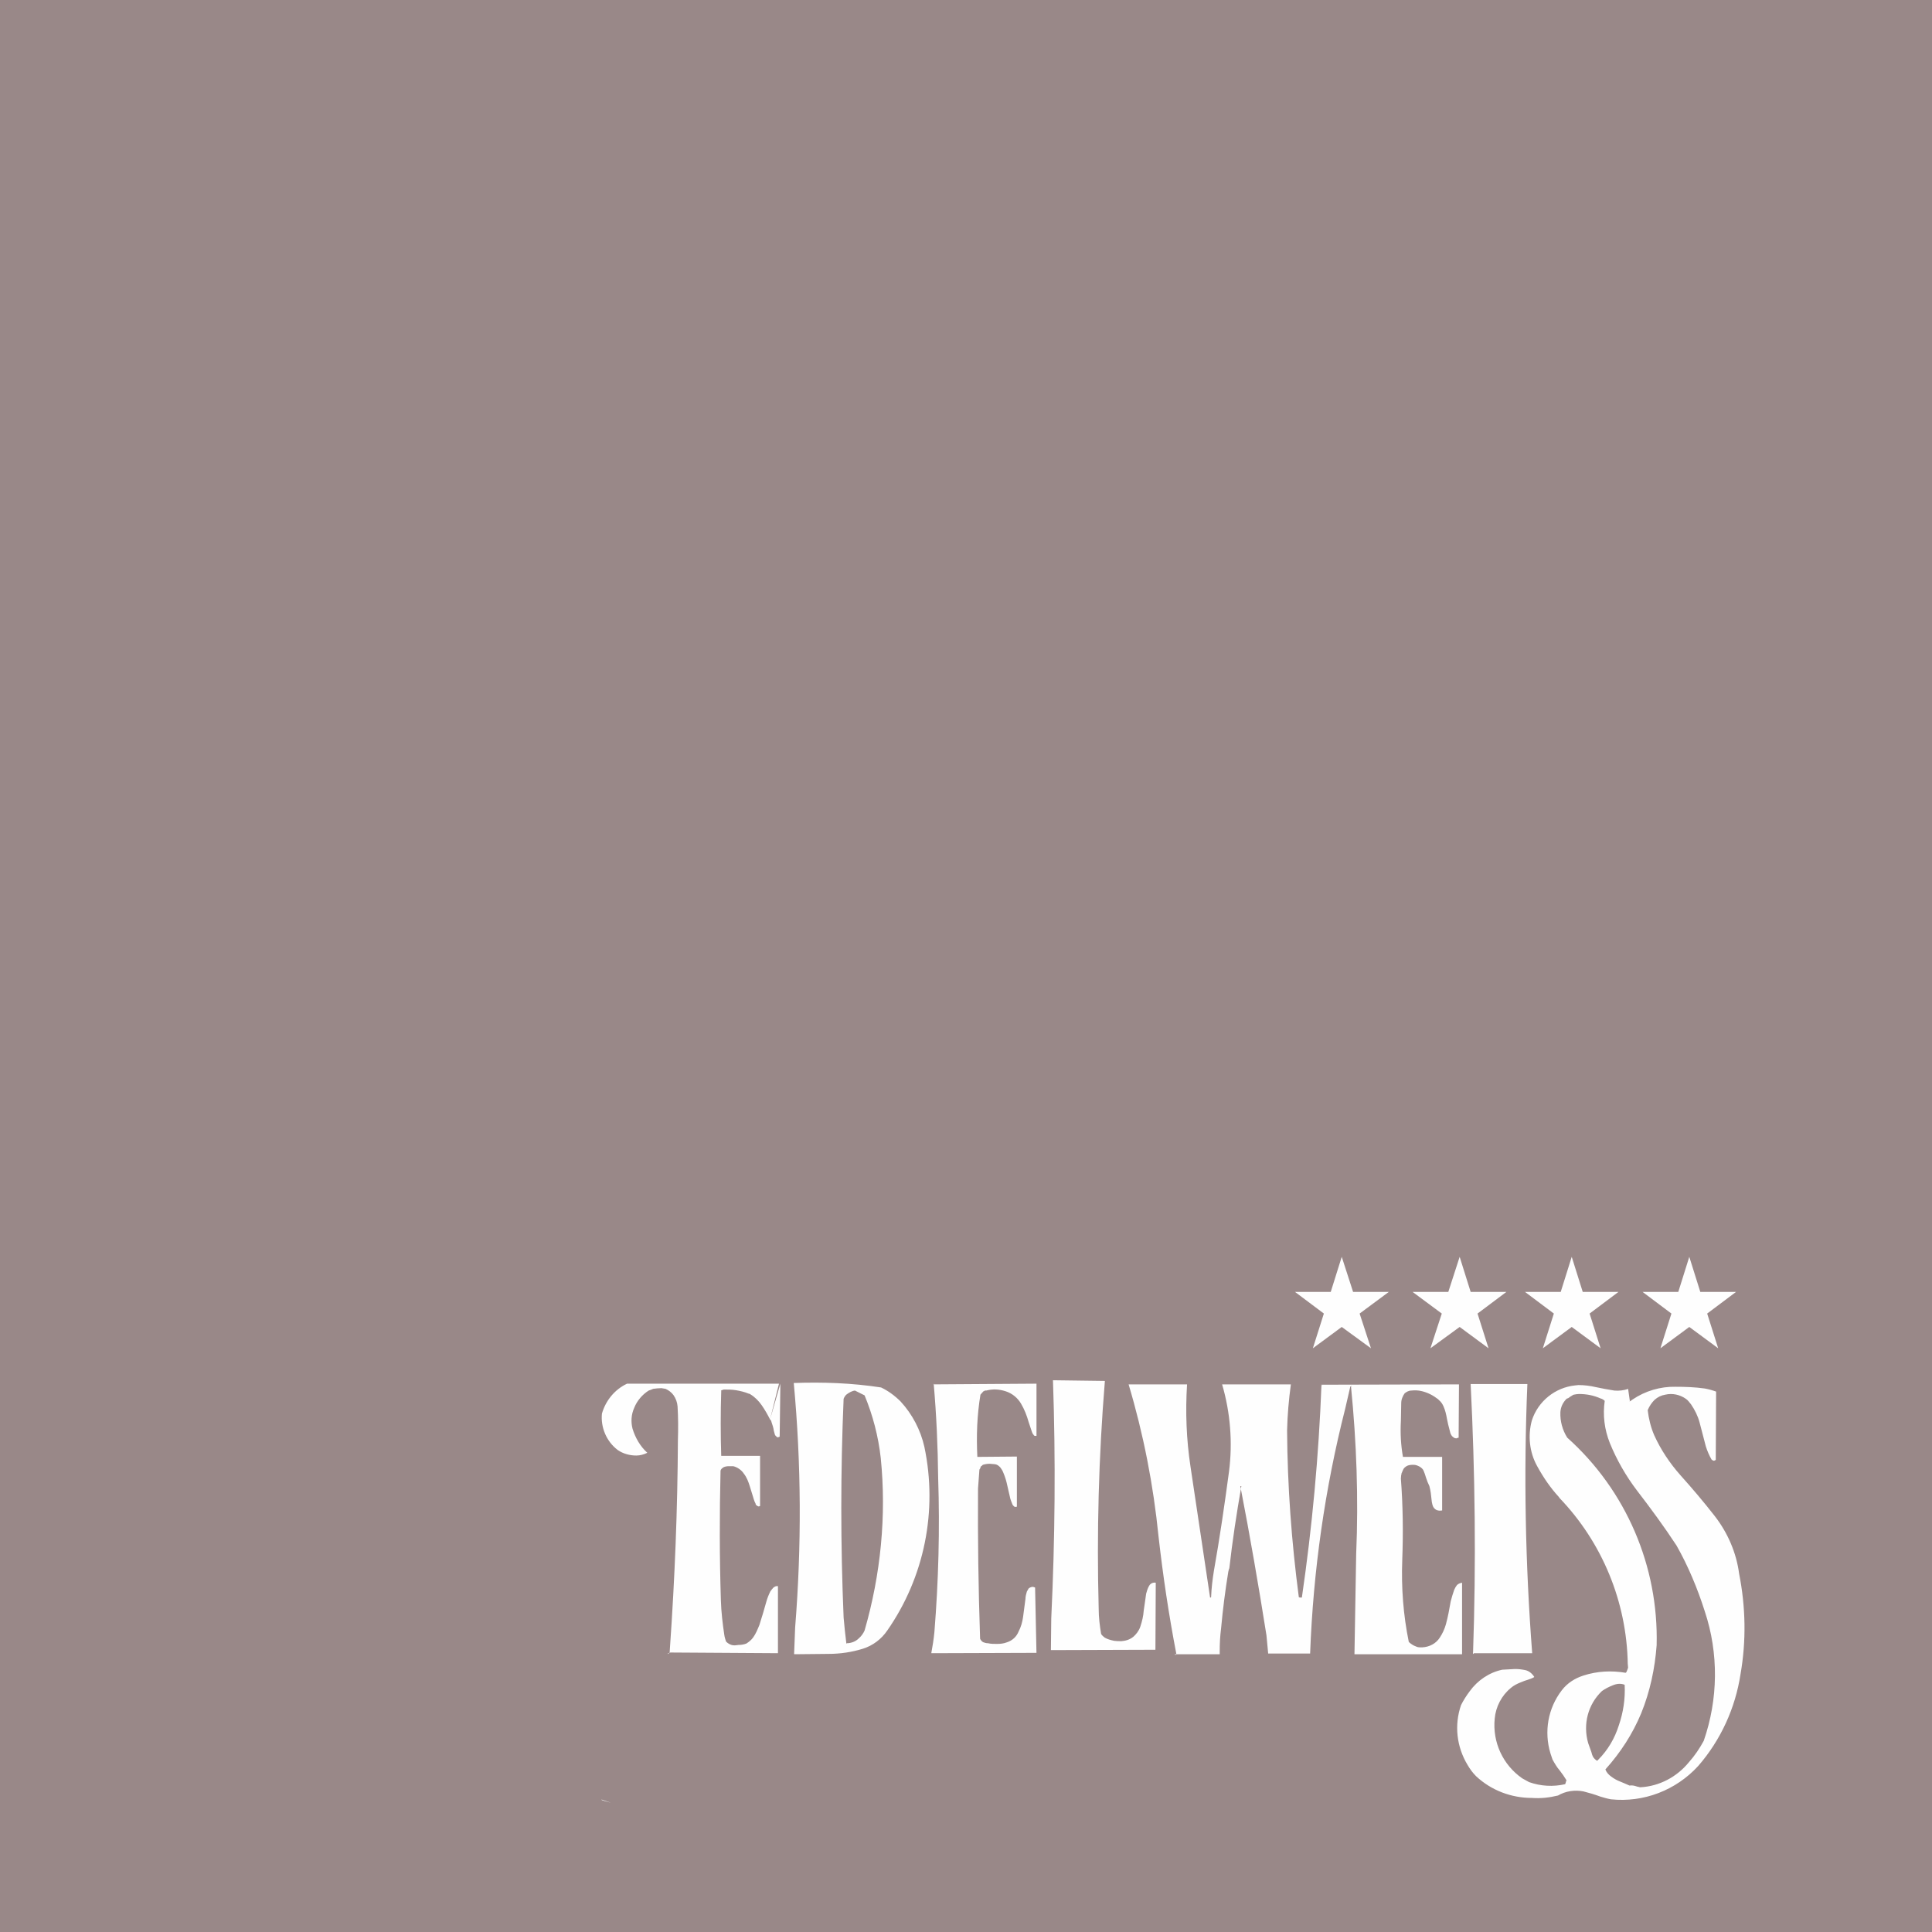
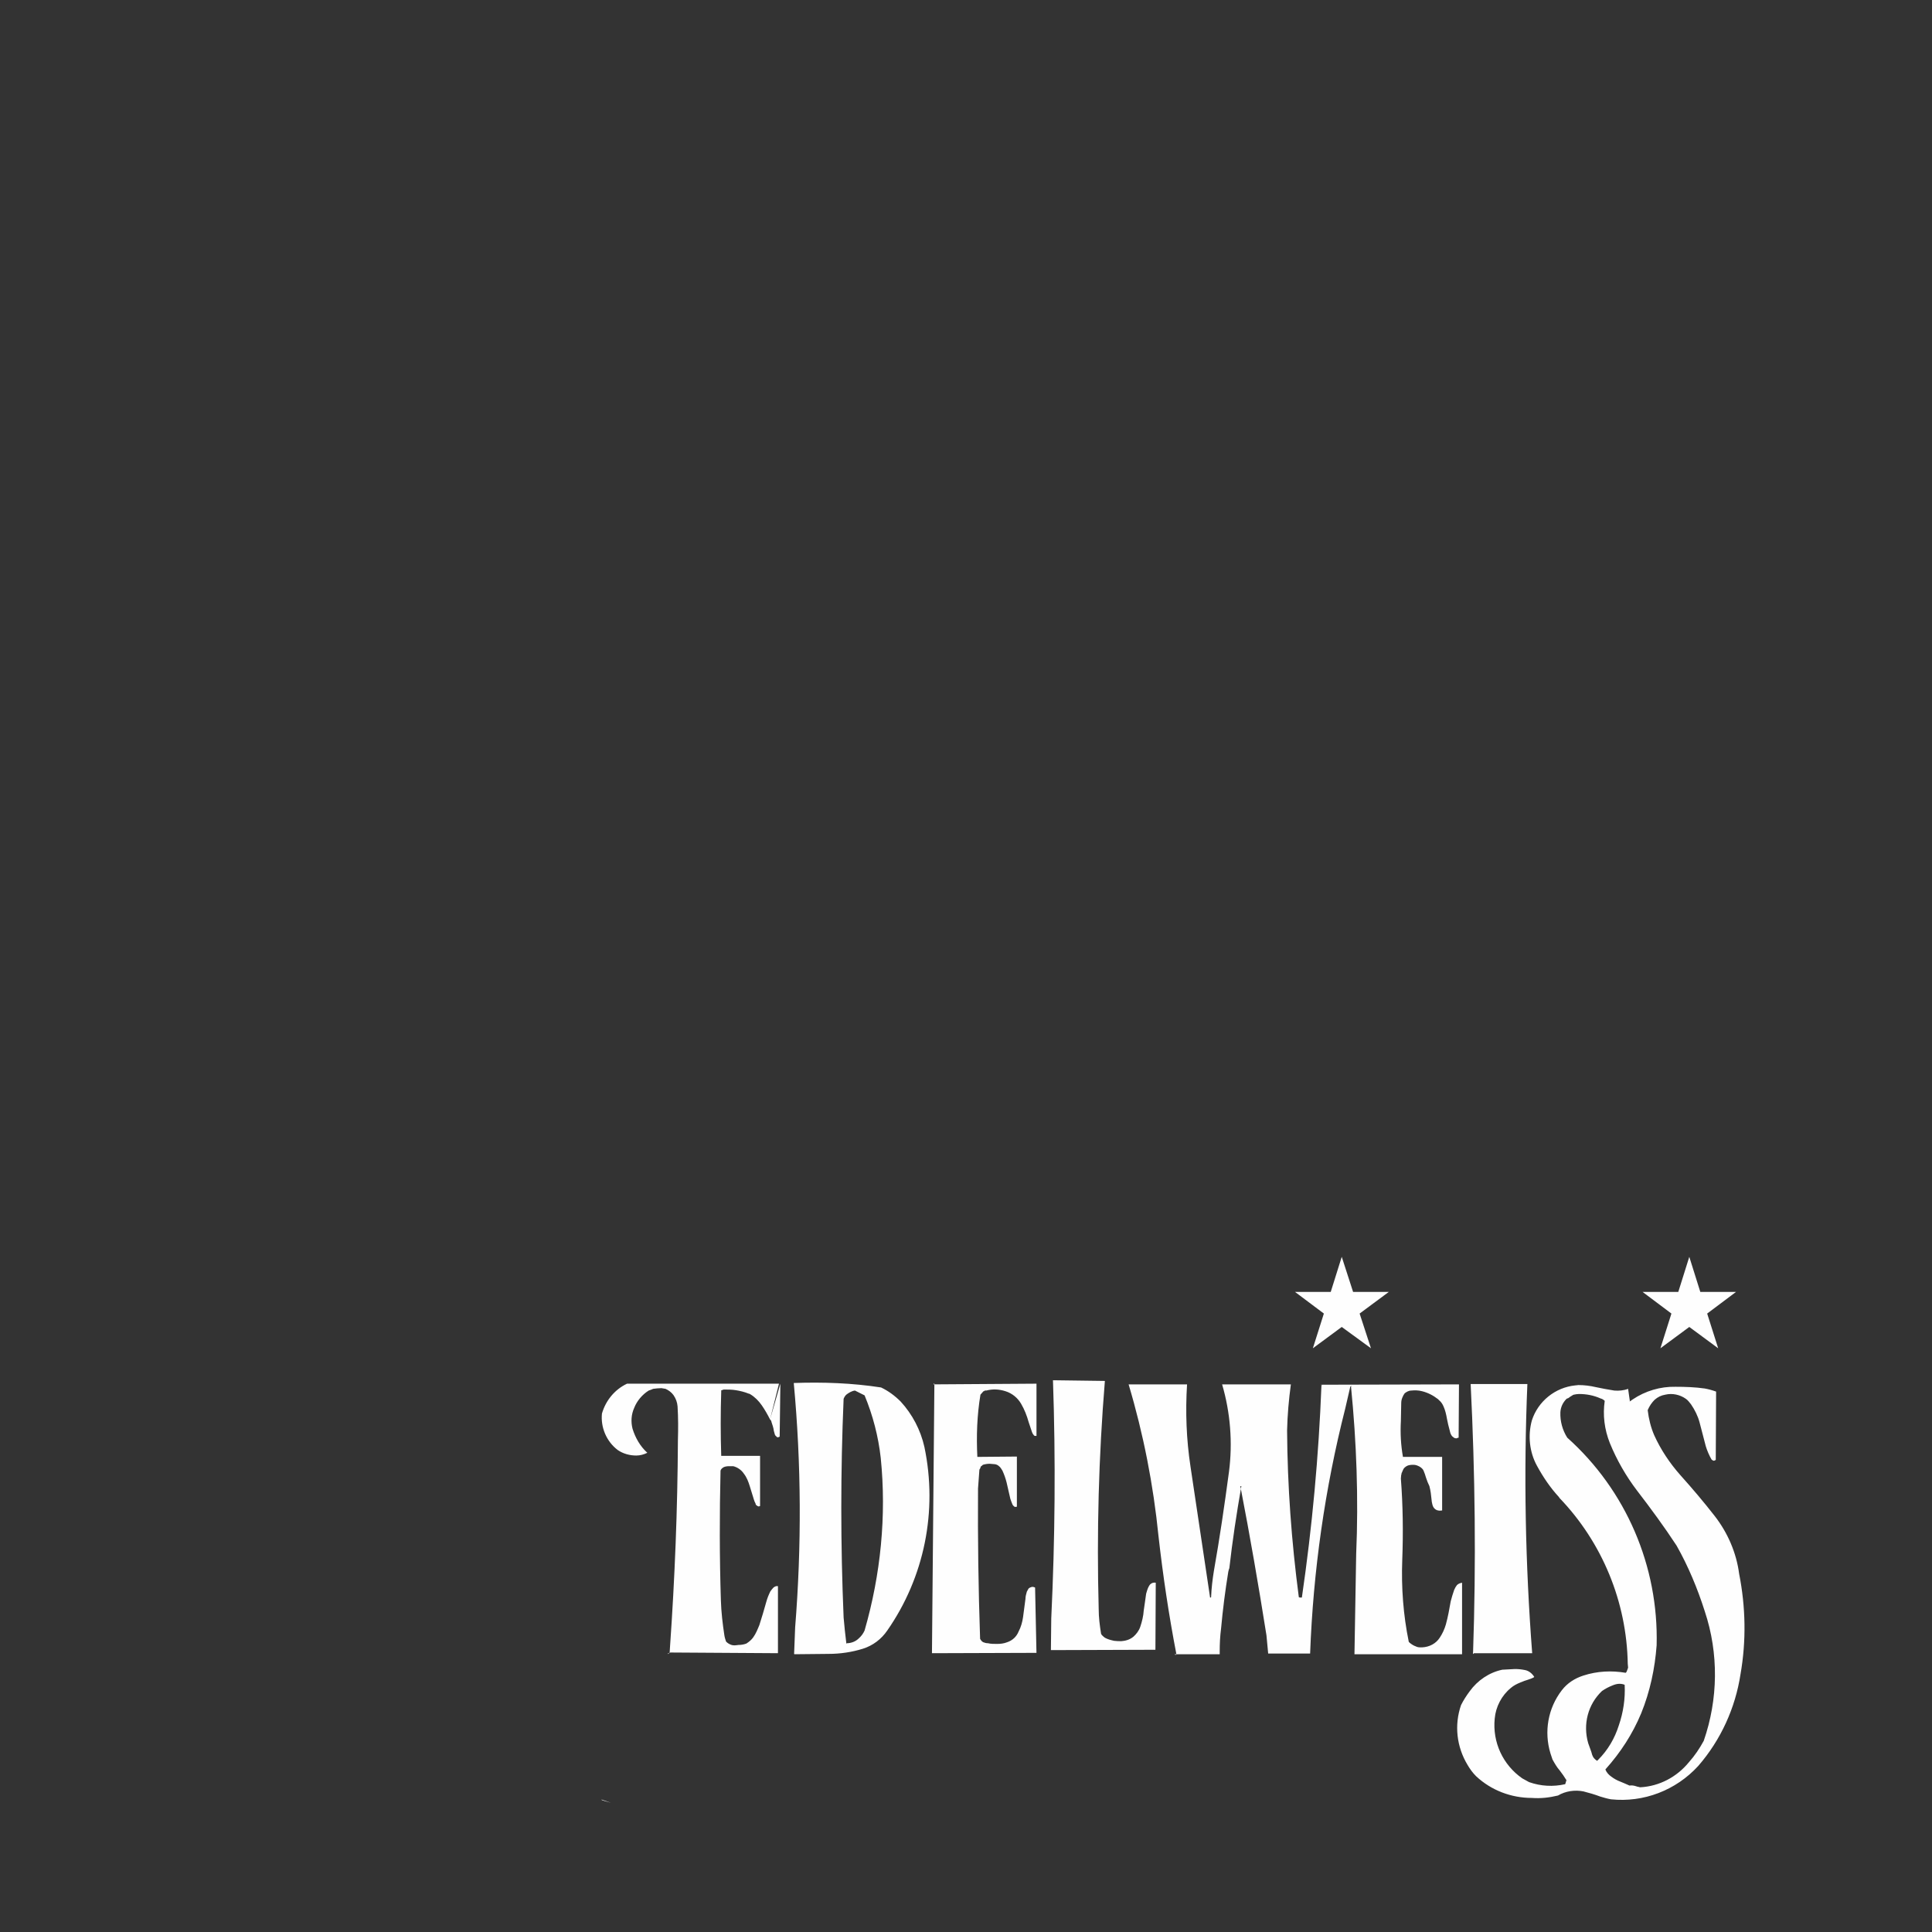
<svg xmlns="http://www.w3.org/2000/svg" xml:space="preserve" width="321px" height="321px" version="1.1" style="shape-rendering:geometricPrecision; text-rendering:geometricPrecision; image-rendering:optimizeQuality; fill-rule:evenodd; clip-rule:evenodd" viewBox="0 0 56.2 56.2">
  <rect x="0" y="0" width="56.2" height="56.2" fill="#333333" stroke="none" />
  <defs>
    <style type="text/css">
   
    .str0 {stroke:#998888;stroke-width:0.16;stroke-miterlimit:22.926}
    .fil1 {fill:#FEFEFE}
    .fil0 {fill:#998888}
   
  </style>
  </defs>
  <g id="Ebene_x0020_1">
    <g id="_2368510587632">
-       <rect class="fil0 str0" x="0.08" y="0.08" width="56.04" height="56.04" />
      <g>
-         <path class="fil1" d="M46.49 51.19l-0.03 0.03c-0.04,-0.02 -0.08,-0.06 -0.11,-0.1 -0.03,-0.05 -0.05,-0.11 -0.06,-0.16 -0.03,-0.09 -0.06,-0.17 -0.09,-0.25 -0.16,-0.55 -0.01,-1.13 0.4,-1.52 0.1,-0.07 0.2,-0.12 0.3,-0.16 0.07,-0.03 0.14,-0.05 0.21,-0.05 0.05,0 0.11,0.01 0.15,0.03 0.02,0.41 -0.04,0.8 -0.17,1.18 -0.12,0.38 -0.32,0.72 -0.6,1zm1.23 0.8c-0.01,0 -0.03,0 -0.05,-0.01 -0.02,0 -0.05,-0.01 -0.08,-0.02 -0.06,-0.02 -0.12,-0.03 -0.19,-0.02 -0.09,-0.04 -0.18,-0.08 -0.28,-0.12 -0.08,-0.03 -0.17,-0.08 -0.25,-0.14 -0.07,-0.05 -0.14,-0.12 -0.17,-0.21 0.44,-0.49 0.79,-1.03 1.04,-1.63 0.26,-0.64 0.4,-1.31 0.45,-1.98 0.06,-2.3 -0.89,-4.51 -2.6,-6.04 -0.14,-0.22 -0.21,-0.48 -0.2,-0.74 0.01,-0.15 0.07,-0.28 0.18,-0.39l0 0c0.01,-0.01 0.03,-0.01 0.05,-0.02 0.04,-0.03 0.08,-0.06 0.12,-0.08 0.01,-0.01 0.03,-0.02 0.04,-0.02 0.05,-0.01 0.1,-0.02 0.15,-0.02 0.22,0 0.43,0.04 0.63,0.13 0.04,0.01 0.08,0.03 0.12,0.07 -0.06,0.41 -0.01,0.83 0.15,1.23 0.2,0.49 0.47,0.96 0.79,1.38 0.4,0.52 0.79,1.05 1.15,1.6 0.34,0.6 0.61,1.25 0.82,1.91 0.41,1.23 0.39,2.56 -0.03,3.77 -0.12,0.22 -0.26,0.43 -0.43,0.62 -0.35,0.43 -0.86,0.7 -1.41,0.73zm-0.86 0.35c0.95,0.1 1.89,-0.26 2.54,-0.97 0.66,-0.76 1.08,-1.69 1.23,-2.67 0.17,-0.97 0.15,-1.96 -0.04,-2.92 -0.08,-0.61 -0.33,-1.19 -0.71,-1.68 -0.32,-0.41 -0.65,-0.8 -1,-1.19 -0.31,-0.35 -0.57,-0.74 -0.76,-1.16 -0.1,-0.23 -0.16,-0.48 -0.19,-0.73 0.05,-0.12 0.12,-0.22 0.2,-0.3 0.09,-0.08 0.19,-0.13 0.31,-0.15 0.21,-0.05 0.43,0 0.6,0.12 0.06,0.04 0.1,0.1 0.15,0.16 0.11,0.16 0.2,0.34 0.25,0.53l0.18 0.69c0.04,0.13 0.1,0.27 0.17,0.39l0.02 0.01c0.01,0.01 0.02,0.02 0.04,0.02 0.01,0 0.03,0 0.05,-0.02 0,0 0,0 0.01,0l0.01 -1.99c-0.11,-0.04 -0.22,-0.07 -0.33,-0.09 -0.28,-0.04 -0.57,-0.05 -0.85,-0.05 -0.44,-0.01 -0.88,0.12 -1.25,0.37l-0.07 0.05c-0.01,0 -0.01,0 -0.01,0 0,0 0,0 -0.01,0.01l0.01 0 0 -0.01c0,0 0,-0.01 0,-0.01l-0.05 -0.35c-0.13,0.05 -0.27,0.06 -0.4,0.05 -0.18,-0.03 -0.36,-0.06 -0.54,-0.1 -0.17,-0.04 -0.34,-0.06 -0.51,-0.06 -0.02,0 -0.05,0.01 -0.09,0.01 -0.58,0.06 -1.08,0.46 -1.26,1.02 -0.12,0.44 -0.07,0.92 0.15,1.32 0.18,0.33 0.39,0.64 0.64,0.91l0.01 0.02c1.25,1.3 1.96,3.03 1.99,4.83l0.01 0.11c-0.01,0.04 -0.03,0.08 -0.05,0.13l-0.02 0.02c-0.41,-0.07 -0.83,-0.05 -1.23,0.08 -0.25,0.08 -0.47,0.22 -0.63,0.43 -0.4,0.52 -0.52,1.2 -0.33,1.83 0.02,0.06 0.04,0.12 0.06,0.18 0.06,0.11 0.13,0.23 0.21,0.32 0.07,0.09 0.14,0.19 0.2,0.29l-0.01 0.01c0,0.01 -0.01,0.02 -0.01,0.04l-0.02 0.06c-0.35,0.08 -0.71,0.06 -1.05,-0.06 -0.07,-0.04 -0.13,-0.07 -0.2,-0.11 -0.56,-0.39 -0.87,-1.05 -0.8,-1.74 0.03,-0.34 0.2,-0.67 0.47,-0.89 0.08,-0.07 0.18,-0.12 0.28,-0.16 0.07,-0.03 0.15,-0.06 0.22,-0.08 0.06,-0.02 0.12,-0.04 0.17,-0.07l0.01 -0.01c-0.06,-0.1 -0.16,-0.18 -0.27,-0.2 -0.1,-0.02 -0.19,-0.03 -0.29,-0.03l-0.37 0.02c-0.38,0.08 -0.72,0.31 -0.95,0.63 -0.09,0.12 -0.18,0.26 -0.25,0.4 -0.2,0.58 -0.13,1.21 0.19,1.74 0.07,0.12 0.15,0.23 0.25,0.33 0.44,0.41 1.02,0.63 1.62,0.63 0.26,0.02 0.51,-0.01 0.76,-0.07 0.22,-0.13 0.49,-0.17 0.74,-0.12 0.16,0.04 0.33,0.09 0.49,0.15 0.1,0.03 0.2,0.06 0.31,0.08zm-22.23 -4.54c0,0 0,0 -0.01,0 0,0 0.01,0 0.01,0l0 0.01 -0.01 0c-0.03,-0.25 -0.06,-0.51 -0.08,-0.76 -0.09,-2.13 -0.09,-4.25 0,-6.36 0.02,-0.05 0.05,-0.1 0.09,-0.13 0.07,-0.05 0.15,-0.1 0.24,-0.11l0.28 0.14c0.24,0.58 0.4,1.19 0.47,1.82 0.17,1.68 0,3.39 -0.47,5.02 -0.04,0.09 -0.1,0.17 -0.17,0.23 -0.09,0.09 -0.22,0.14 -0.35,0.14zm-1.52 0.32l0.99 -0.01c0.34,0 0.68,-0.05 1,-0.15 0.29,-0.09 0.54,-0.28 0.71,-0.53 1.08,-1.55 1.47,-3.48 1.08,-5.34 -0.11,-0.49 -0.35,-0.95 -0.69,-1.32 -0.17,-0.17 -0.36,-0.31 -0.57,-0.41 -0.84,-0.13 -1.69,-0.16 -2.54,-0.13 0.22,2.36 0.23,4.74 0.04,7.11l-0.03 0.77 0.01 0.01zm7.46 -0.12l3.04 -0.01 0.01 -1.95c-0.05,-0.01 -0.1,0 -0.14,0.03 -0.03,0.02 -0.05,0.05 -0.07,0.09 -0.03,0.06 -0.05,0.13 -0.07,0.2 -0.02,0.17 -0.05,0.33 -0.07,0.49 -0.01,0.16 -0.05,0.32 -0.1,0.47 -0.04,0.12 -0.12,0.22 -0.2,0.29 -0.11,0.09 -0.23,0.12 -0.35,0.13 -0.07,0 -0.14,0 -0.21,-0.01 -0.09,-0.02 -0.18,-0.04 -0.27,-0.09 -0.03,-0.02 -0.06,-0.05 -0.09,-0.08 -0.01,-0.02 -0.01,-0.02 -0.02,-0.03 -0.04,-0.25 -0.07,-0.48 -0.07,-0.73 -0.06,-2.21 0,-4.43 0.18,-6.63l-1.51 -0.02c0.08,2.31 0.06,4.62 -0.05,6.93l-0.01 0.91 0 0.01zm3.65 0.12l1.26 0c0,-0.03 0,-0.05 0,-0.08 0,-0.22 0.01,-0.44 0.04,-0.67 0.05,-0.55 0.12,-1.1 0.21,-1.65 0.01,-0.03 0.01,-0.06 0.03,-0.1 0.09,-0.8 0.21,-1.59 0.35,-2.39l-0.05 0 0.01 0 0.01 0c0.28,1.44 0.53,2.89 0.76,4.34l0.05 0.53 1.22 0c0.09,-2.41 0.43,-4.8 1.02,-7.12l0.15 -0.65c0.01,0 0.02,0 0.03,-0.01l0.01 0c0,0.01 -0.01,0.01 -0.01,0.01 -0.01,0 -0.01,0.01 -0.01,0.01 0.16,1.61 0.22,3.24 0.15,4.86l-0.05 2.92 3.13 0 0 -2.08c-0.06,0.01 -0.11,0.03 -0.15,0.07 -0.03,0.04 -0.06,0.09 -0.08,0.14 -0.04,0.11 -0.07,0.22 -0.1,0.33 -0.04,0.23 -0.08,0.45 -0.14,0.67 -0.04,0.14 -0.1,0.27 -0.18,0.39 -0.11,0.17 -0.3,0.27 -0.51,0.28 -0.02,0 -0.04,0 -0.06,0 -0.05,0 -0.09,-0.01 -0.13,-0.03 -0.06,-0.02 -0.12,-0.06 -0.17,-0.1l-0.03 -0.03c-0.16,-0.78 -0.22,-1.58 -0.19,-2.38 0.03,-0.79 0.02,-1.59 -0.04,-2.37 0,-0.04 0.01,-0.07 0.01,-0.11 0.01,-0.01 0.01,-0.03 0.01,-0.05 0.01,-0.01 0.02,-0.03 0.02,-0.04 0.02,-0.04 0.03,-0.08 0.06,-0.11 0.04,-0.04 0.09,-0.07 0.14,-0.08 0.04,-0.01 0.08,-0.01 0.13,-0.01 0.06,0 0.11,0.02 0.17,0.05 0.05,0.03 0.1,0.07 0.12,0.12 0.03,0.07 0.05,0.13 0.07,0.2 0.03,0.09 0.06,0.17 0.1,0.25 0.02,0.07 0.03,0.14 0.04,0.2 0.01,0.09 0.02,0.17 0.03,0.26 0.01,0.05 0.02,0.1 0.04,0.14 0.02,0.04 0.06,0.08 0.11,0.1 0.03,0.01 0.08,0.02 0.12,0.01 0.01,0 0.02,0 0.03,0l0 -1.56 -1.14 0c-0.06,-0.34 -0.08,-0.69 -0.06,-1.04l0.01 -0.52c0,-0.06 0.01,-0.11 0.03,-0.16 0.02,-0.05 0.04,-0.09 0.07,-0.13 0.05,-0.04 0.12,-0.08 0.19,-0.08 0.1,-0.01 0.21,-0.01 0.32,0.02 0.16,0.04 0.32,0.12 0.46,0.23 0.01,0.01 0.02,0.02 0.03,0.03 0.06,0.05 0.1,0.11 0.13,0.18 0.05,0.11 0.08,0.24 0.1,0.36 0.02,0.11 0.05,0.23 0.08,0.34 0.01,0.05 0.02,0.09 0.05,0.14 0.01,0.02 0.03,0.04 0.06,0.06 0.02,0.02 0.05,0.03 0.09,0.03 0.02,-0.01 0.04,-0.02 0.06,-0.02l0.01 -1.55 -3.99 0.01c0,0 0,0 0,0.01 0,0 0,0 0,0.01 -0.01,0 -0.01,0 -0.01,0 0,0 0,0 0,0l0 0c0,-0.01 -0.01,-0.01 -0.01,-0.01 0,-0.01 0,-0.01 0,-0.01l0 0c0.01,0 0.01,0 0.01,0l0 0.01c-0.08,2.06 -0.27,4.13 -0.57,6.18 -0.02,0 -0.04,0 -0.06,0 -0.01,0 -0.01,0 -0.02,-0.01 0,0 0,0 0,0l-0.01 0 0 -0.01c-0.21,-1.6 -0.33,-3.22 -0.34,-4.84 0.01,-0.45 0.05,-0.9 0.11,-1.34l-2 0c0.24,0.82 0.31,1.69 0.2,2.54 -0.13,0.97 -0.27,1.93 -0.44,2.89 -0.04,0.25 -0.07,0.5 -0.08,0.75 0,0 0,0 0,0 0,0 0,0.01 0,0.01l0 0c0,0 0,0 -0.01,0.01 -0.01,0 -0.01,0 -0.02,0l-0.57 -3.81c-0.12,-0.79 -0.15,-1.59 -0.1,-2.39l-1.7 0c0.43,1.44 0.72,2.92 0.87,4.42 0.13,1.15 0.3,2.29 0.52,3.43 0,0 0,0 0,0 0,0.01 0,0.01 0,0.01l-0.01 0c0,0 0,0.01 -0.01,0.01 0,0 -0.02,-0.01 -0.02,-0.01l-0.01 0 0 -0.01 0.01 0c0,0 0,0 0.01,0 0.01,0 0.01,0 0.03,0zm-11.52 -7.87l-0.3 1.04c0.02,0.02 0.04,0.04 0.04,0.07 0.03,0.09 0.06,0.17 0.07,0.26 0.01,0.03 0.02,0.07 0.03,0.11 0.01,0.02 0.02,0.04 0.04,0.05 0.01,0.02 0.03,0.03 0.05,0.03 0.01,0 0.03,-0.01 0.05,-0.02l0.02 -1.54zm-0.04 0l-4.42 0c-0.36,0.17 -0.62,0.49 -0.73,0.87 -0.04,0.4 0.13,0.81 0.46,1.06 0.16,0.11 0.35,0.16 0.54,0.16 0.11,0 0.22,-0.03 0.32,-0.08 -0.21,-0.19 -0.35,-0.44 -0.43,-0.7 -0.05,-0.2 -0.04,-0.41 0.05,-0.61 0.08,-0.2 0.23,-0.38 0.42,-0.5 0.04,-0.01 0.08,-0.03 0.13,-0.05 0.08,-0.01 0.16,-0.02 0.24,-0.02 0.04,0.01 0.08,0.01 0.12,0.02 0.09,0.04 0.17,0.1 0.23,0.18 0.07,0.1 0.11,0.21 0.12,0.33 0.02,0.33 0.02,0.66 0.01,0.98 -0.01,2.01 -0.09,4.02 -0.23,6.02l-0.01 0.16c-0.01,0.02 -0.03,0.04 -0.05,0.04 0,0 0,0 0,0l-0.01 0 0 0c0.01,-0.01 0.01,-0.01 0.01,-0.01 0.01,-0.01 0.01,-0.01 0.03,-0.01 0.01,-0.01 0.03,-0.01 0.04,-0.02l3.13 0.02 0 -1.95c-0.05,-0.01 -0.09,0.01 -0.13,0.04 -0.03,0.03 -0.06,0.07 -0.09,0.11 -0.05,0.1 -0.09,0.2 -0.12,0.31 -0.06,0.22 -0.13,0.45 -0.2,0.67 -0.05,0.12 -0.1,0.25 -0.18,0.36 -0.05,0.07 -0.12,0.13 -0.2,0.18 -0.08,0.03 -0.16,0.04 -0.23,0.04 -0.07,0.01 -0.14,0.02 -0.2,0 -0.06,-0.02 -0.11,-0.05 -0.15,-0.09l-0.01 -0.01c-0.02,-0.06 -0.04,-0.12 -0.05,-0.19 -0.05,-0.33 -0.09,-0.67 -0.1,-1.01 -0.04,-1.25 -0.04,-2.51 -0.01,-3.77 0.01,-0.04 0.04,-0.07 0.09,-0.1 0.04,-0.02 0.1,-0.03 0.15,-0.03 0.04,0 0.08,0 0.13,0 0.12,0.03 0.24,0.11 0.31,0.22 0.08,0.1 0.13,0.23 0.17,0.36l0.12 0.39c0.01,0.04 0.03,0.08 0.05,0.12 0,0.02 0.01,0.04 0.03,0.05 0.02,0.02 0.03,0.02 0.05,0.03 0.01,0 0.03,0 0.04,-0.01l0.01 0 0 -1.46 -1.13 0c-0.02,-0.63 -0.02,-1.25 0,-1.88l0 -0.02c0,0 0,0 0,-0.01 0,0 0.01,0 0.01,0 0.01,0 0.01,0 0.01,0 0.02,-0.01 0.04,-0.02 0.06,-0.02 0.11,0 0.23,0 0.35,0.02 0.12,0.02 0.25,0.05 0.37,0.1 0.02,0 0.03,0.01 0.05,0.02 0.13,0.08 0.24,0.19 0.33,0.32 0.09,0.13 0.17,0.27 0.24,0.41l0.26 -1.04zm4.45 7.84l3.04 -0.01 -0.04 -1.9c-0.02,-0.01 -0.05,-0.02 -0.09,-0.02 -0.03,0.01 -0.07,0.02 -0.1,0.05 -0.02,0.03 -0.03,0.06 -0.05,0.09 -0.02,0.07 -0.04,0.14 -0.04,0.21l-0.07 0.53c-0.02,0.14 -0.06,0.29 -0.13,0.42 -0.06,0.15 -0.18,0.26 -0.33,0.31 -0.1,0.04 -0.2,0.05 -0.3,0.05 -0.09,0 -0.18,0 -0.26,-0.02 -0.05,0 -0.09,-0.01 -0.14,-0.03 -0.04,-0.02 -0.07,-0.06 -0.09,-0.1l0 -0.01c-0.05,-1.45 -0.07,-2.91 -0.06,-4.36l0.04 -0.55c0.01,-0.02 0.03,-0.04 0.03,-0.06 0,-0.01 0.01,-0.02 0.01,-0.03 0.02,-0.01 0.04,-0.03 0.05,-0.04l0.01 -0.01c0.07,-0.02 0.13,-0.03 0.2,-0.03 0.04,0 0.08,0.01 0.12,0.01 0.05,0 0.11,0.02 0.15,0.06 0.04,0.03 0.07,0.08 0.1,0.13 0.05,0.11 0.09,0.22 0.12,0.34l0.11 0.48c0.02,0.06 0.04,0.11 0.06,0.16 0.01,0.02 0.02,0.04 0.04,0.05 0,0.01 0.02,0.02 0.03,0.02 0.01,0.01 0.02,0.01 0.04,0 0.01,0 0.01,0 0.02,0l0 -1.46 -1.15 0.01c-0.03,-0.61 -0.01,-1.21 0.09,-1.81l0.07 -0.08c0.01,-0.01 0.01,-0.02 0.03,-0.02 0.01,-0.01 0.02,-0.01 0.03,-0.02 0.01,0 0.02,0 0.04,0 0.19,-0.05 0.37,-0.04 0.56,0.02 0.19,0.06 0.35,0.19 0.45,0.36 0.1,0.17 0.17,0.35 0.22,0.53 0.03,0.09 0.06,0.18 0.09,0.27 0.01,0.03 0.02,0.06 0.04,0.09 0.01,0.01 0.02,0.02 0.03,0.04 0.01,0 0.02,0.01 0.04,0.01 0,0 0.02,0 0.03,0l0 -1.52 -3 0.02 0.01 -0.02c0.08,0.92 0.12,1.83 0.13,2.75 0.05,1.49 0.01,2.99 -0.11,4.48 -0.02,0.2 -0.05,0.4 -0.09,0.61l0.02 0zm15.79 0l1.67 0c-0.2,-2.6 -0.25,-5.22 -0.14,-7.83l-1.65 0c0.13,2.6 0.16,5.21 0.07,7.81 -0.01,0.01 0,0.02 0,0.03 0,0.01 0,0.01 0,0.01l0 0 0.01 0 0 0 0.01 -0.01c0,-0.01 0.01,-0.01 0.01,-0.01 0,0 0,0 0,0 0.01,0 0.01,0 0.02,0zm-25.13 4.35c0,0 -0.35,-0.09 -0.26,-0.09l0.26 0.09zm-0.26 -0.09c0,0 -0.09,0 -0.09,0l0.09 0zm0 0c0,0 0,0 0,0 0,0 -0.09,0 -0.09,0l0.09 0z" />
+         <path class="fil1" d="M46.49 51.19l-0.03 0.03c-0.04,-0.02 -0.08,-0.06 -0.11,-0.1 -0.03,-0.05 -0.05,-0.11 -0.06,-0.16 -0.03,-0.09 -0.06,-0.17 -0.09,-0.25 -0.16,-0.55 -0.01,-1.13 0.4,-1.52 0.1,-0.07 0.2,-0.12 0.3,-0.16 0.07,-0.03 0.14,-0.05 0.21,-0.05 0.05,0 0.11,0.01 0.15,0.03 0.02,0.41 -0.04,0.8 -0.17,1.18 -0.12,0.38 -0.32,0.72 -0.6,1zm1.23 0.8c-0.01,0 -0.03,0 -0.05,-0.01 -0.02,0 -0.05,-0.01 -0.08,-0.02 -0.06,-0.02 -0.12,-0.03 -0.19,-0.02 -0.09,-0.04 -0.18,-0.08 -0.28,-0.12 -0.08,-0.03 -0.17,-0.08 -0.25,-0.14 -0.07,-0.05 -0.14,-0.12 -0.17,-0.21 0.44,-0.49 0.79,-1.03 1.04,-1.63 0.26,-0.64 0.4,-1.31 0.45,-1.98 0.06,-2.3 -0.89,-4.51 -2.6,-6.04 -0.14,-0.22 -0.21,-0.48 -0.2,-0.74 0.01,-0.15 0.07,-0.28 0.18,-0.39l0 0c0.01,-0.01 0.03,-0.01 0.05,-0.02 0.04,-0.03 0.08,-0.06 0.12,-0.08 0.01,-0.01 0.03,-0.02 0.04,-0.02 0.05,-0.01 0.1,-0.02 0.15,-0.02 0.22,0 0.43,0.04 0.63,0.13 0.04,0.01 0.08,0.03 0.12,0.07 -0.06,0.41 -0.01,0.83 0.15,1.23 0.2,0.49 0.47,0.96 0.79,1.38 0.4,0.52 0.79,1.05 1.15,1.6 0.34,0.6 0.61,1.25 0.82,1.91 0.41,1.23 0.39,2.56 -0.03,3.77 -0.12,0.22 -0.26,0.43 -0.43,0.62 -0.35,0.43 -0.86,0.7 -1.41,0.73zm-0.86 0.35c0.95,0.1 1.89,-0.26 2.54,-0.97 0.66,-0.76 1.08,-1.69 1.23,-2.67 0.17,-0.97 0.15,-1.96 -0.04,-2.92 -0.08,-0.61 -0.33,-1.19 -0.71,-1.68 -0.32,-0.41 -0.65,-0.8 -1,-1.19 -0.31,-0.35 -0.57,-0.74 -0.76,-1.16 -0.1,-0.23 -0.16,-0.48 -0.19,-0.73 0.05,-0.12 0.12,-0.22 0.2,-0.3 0.09,-0.08 0.19,-0.13 0.31,-0.15 0.21,-0.05 0.43,0 0.6,0.12 0.06,0.04 0.1,0.1 0.15,0.16 0.11,0.16 0.2,0.34 0.25,0.53l0.18 0.69c0.04,0.13 0.1,0.27 0.17,0.39l0.02 0.01c0.01,0.01 0.02,0.02 0.04,0.02 0.01,0 0.03,0 0.05,-0.02 0,0 0,0 0.01,0l0.01 -1.99c-0.11,-0.04 -0.22,-0.07 -0.33,-0.09 -0.28,-0.04 -0.57,-0.05 -0.85,-0.05 -0.44,-0.01 -0.88,0.12 -1.25,0.37l-0.07 0.05c-0.01,0 -0.01,0 -0.01,0 0,0 0,0 -0.01,0.01l0.01 0 0 -0.01c0,0 0,-0.01 0,-0.01l-0.05 -0.35c-0.13,0.05 -0.27,0.06 -0.4,0.05 -0.18,-0.03 -0.36,-0.06 -0.54,-0.1 -0.17,-0.04 -0.34,-0.06 -0.51,-0.06 -0.02,0 -0.05,0.01 -0.09,0.01 -0.58,0.06 -1.08,0.46 -1.26,1.02 -0.12,0.44 -0.07,0.92 0.15,1.32 0.18,0.33 0.39,0.64 0.64,0.91l0.01 0.02c1.25,1.3 1.96,3.03 1.99,4.83l0.01 0.11c-0.01,0.04 -0.03,0.08 -0.05,0.13l-0.02 0.02c-0.41,-0.07 -0.83,-0.05 -1.23,0.08 -0.25,0.08 -0.47,0.22 -0.63,0.43 -0.4,0.52 -0.52,1.2 -0.33,1.83 0.02,0.06 0.04,0.12 0.06,0.18 0.06,0.11 0.13,0.23 0.21,0.32 0.07,0.09 0.14,0.19 0.2,0.29l-0.01 0.01c0,0.01 -0.01,0.02 -0.01,0.04l-0.02 0.06c-0.35,0.08 -0.71,0.06 -1.05,-0.06 -0.07,-0.04 -0.13,-0.07 -0.2,-0.11 -0.56,-0.39 -0.87,-1.05 -0.8,-1.74 0.03,-0.34 0.2,-0.67 0.47,-0.89 0.08,-0.07 0.18,-0.12 0.28,-0.16 0.07,-0.03 0.15,-0.06 0.22,-0.08 0.06,-0.02 0.12,-0.04 0.17,-0.07l0.01 -0.01c-0.06,-0.1 -0.16,-0.18 -0.27,-0.2 -0.1,-0.02 -0.19,-0.03 -0.29,-0.03l-0.37 0.02c-0.38,0.08 -0.72,0.31 -0.95,0.63 -0.09,0.12 -0.18,0.26 -0.25,0.4 -0.2,0.58 -0.13,1.21 0.19,1.74 0.07,0.12 0.15,0.23 0.25,0.33 0.44,0.41 1.02,0.63 1.62,0.63 0.26,0.02 0.51,-0.01 0.76,-0.07 0.22,-0.13 0.49,-0.17 0.74,-0.12 0.16,0.04 0.33,0.09 0.49,0.15 0.1,0.03 0.2,0.06 0.31,0.08zm-22.23 -4.54c0,0 0,0 -0.01,0 0,0 0.01,0 0.01,0l0 0.01 -0.01 0c-0.03,-0.25 -0.06,-0.51 -0.08,-0.76 -0.09,-2.13 -0.09,-4.25 0,-6.36 0.02,-0.05 0.05,-0.1 0.09,-0.13 0.07,-0.05 0.15,-0.1 0.24,-0.11l0.28 0.14c0.24,0.58 0.4,1.19 0.47,1.82 0.17,1.68 0,3.39 -0.47,5.02 -0.04,0.09 -0.1,0.17 -0.17,0.23 -0.09,0.09 -0.22,0.14 -0.35,0.14zm-1.52 0.32l0.99 -0.01c0.34,0 0.68,-0.05 1,-0.15 0.29,-0.09 0.54,-0.28 0.71,-0.53 1.08,-1.55 1.47,-3.48 1.08,-5.34 -0.11,-0.49 -0.35,-0.95 -0.69,-1.32 -0.17,-0.17 -0.36,-0.31 -0.57,-0.41 -0.84,-0.13 -1.69,-0.16 -2.54,-0.13 0.22,2.36 0.23,4.74 0.04,7.11l-0.03 0.77 0.01 0.01zm7.46 -0.12l3.04 -0.01 0.01 -1.95c-0.05,-0.01 -0.1,0 -0.14,0.03 -0.03,0.02 -0.05,0.05 -0.07,0.09 -0.03,0.06 -0.05,0.13 -0.07,0.2 -0.02,0.17 -0.05,0.33 -0.07,0.49 -0.01,0.16 -0.05,0.32 -0.1,0.47 -0.04,0.12 -0.12,0.22 -0.2,0.29 -0.11,0.09 -0.23,0.12 -0.35,0.13 -0.07,0 -0.14,0 -0.21,-0.01 -0.09,-0.02 -0.18,-0.04 -0.27,-0.09 -0.03,-0.02 -0.06,-0.05 -0.09,-0.08 -0.01,-0.02 -0.01,-0.02 -0.02,-0.03 -0.04,-0.25 -0.07,-0.48 -0.07,-0.73 -0.06,-2.21 0,-4.43 0.18,-6.63l-1.51 -0.02c0.08,2.31 0.06,4.62 -0.05,6.93l-0.01 0.91 0 0.01zm3.65 0.12l1.26 0c0,-0.03 0,-0.05 0,-0.08 0,-0.22 0.01,-0.44 0.04,-0.67 0.05,-0.55 0.12,-1.1 0.21,-1.65 0.01,-0.03 0.01,-0.06 0.03,-0.1 0.09,-0.8 0.21,-1.59 0.35,-2.39l-0.05 0 0.01 0 0.01 0c0.28,1.44 0.53,2.89 0.76,4.34l0.05 0.53 1.22 0c0.09,-2.41 0.43,-4.8 1.02,-7.12l0.15 -0.65c0.01,0 0.02,0 0.03,-0.01l0.01 0c0,0.01 -0.01,0.01 -0.01,0.01 -0.01,0 -0.01,0.01 -0.01,0.01 0.16,1.61 0.22,3.24 0.15,4.86l-0.05 2.92 3.13 0 0 -2.08c-0.06,0.01 -0.11,0.03 -0.15,0.07 -0.03,0.04 -0.06,0.09 -0.08,0.14 -0.04,0.11 -0.07,0.22 -0.1,0.33 -0.04,0.23 -0.08,0.45 -0.14,0.67 -0.04,0.14 -0.1,0.27 -0.18,0.39 -0.11,0.17 -0.3,0.27 -0.51,0.28 -0.02,0 -0.04,0 -0.06,0 -0.05,0 -0.09,-0.01 -0.13,-0.03 -0.06,-0.02 -0.12,-0.06 -0.17,-0.1l-0.03 -0.03c-0.16,-0.78 -0.22,-1.58 -0.19,-2.38 0.03,-0.79 0.02,-1.59 -0.04,-2.37 0,-0.04 0.01,-0.07 0.01,-0.11 0.01,-0.01 0.01,-0.03 0.01,-0.05 0.01,-0.01 0.02,-0.03 0.02,-0.04 0.02,-0.04 0.03,-0.08 0.06,-0.11 0.04,-0.04 0.09,-0.07 0.14,-0.08 0.04,-0.01 0.08,-0.01 0.13,-0.01 0.06,0 0.11,0.02 0.17,0.05 0.05,0.03 0.1,0.07 0.12,0.12 0.03,0.07 0.05,0.13 0.07,0.2 0.03,0.09 0.06,0.17 0.1,0.25 0.02,0.07 0.03,0.14 0.04,0.2 0.01,0.09 0.02,0.17 0.03,0.26 0.01,0.05 0.02,0.1 0.04,0.14 0.02,0.04 0.06,0.08 0.11,0.1 0.03,0.01 0.08,0.02 0.12,0.01 0.01,0 0.02,0 0.03,0l0 -1.56 -1.14 0c-0.06,-0.34 -0.08,-0.69 -0.06,-1.04l0.01 -0.52c0,-0.06 0.01,-0.11 0.03,-0.16 0.02,-0.05 0.04,-0.09 0.07,-0.13 0.05,-0.04 0.12,-0.08 0.19,-0.08 0.1,-0.01 0.21,-0.01 0.32,0.02 0.16,0.04 0.32,0.12 0.46,0.23 0.01,0.01 0.02,0.02 0.03,0.03 0.06,0.05 0.1,0.11 0.13,0.18 0.05,0.11 0.08,0.24 0.1,0.36 0.02,0.11 0.05,0.23 0.08,0.34 0.01,0.05 0.02,0.09 0.05,0.14 0.01,0.02 0.03,0.04 0.06,0.06 0.02,0.02 0.05,0.03 0.09,0.03 0.02,-0.01 0.04,-0.02 0.06,-0.02l0.01 -1.55 -3.99 0.01c0,0 0,0 0,0.01 0,0 0,0 0,0.01 -0.01,0 -0.01,0 -0.01,0 0,0 0,0 0,0l0 0c0,-0.01 -0.01,-0.01 -0.01,-0.01 0,-0.01 0,-0.01 0,-0.01l0 0c0.01,0 0.01,0 0.01,0l0 0.01c-0.08,2.06 -0.27,4.13 -0.57,6.18 -0.02,0 -0.04,0 -0.06,0 -0.01,0 -0.01,0 -0.02,-0.01 0,0 0,0 0,0l-0.01 0 0 -0.01c-0.21,-1.6 -0.33,-3.22 -0.34,-4.84 0.01,-0.45 0.05,-0.9 0.11,-1.34l-2 0c0.24,0.82 0.31,1.69 0.2,2.54 -0.13,0.97 -0.27,1.93 -0.44,2.89 -0.04,0.25 -0.07,0.5 -0.08,0.75 0,0 0,0 0,0 0,0 0,0.01 0,0.01l0 0c0,0 0,0 -0.01,0.01 -0.01,0 -0.01,0 -0.02,0l-0.57 -3.81c-0.12,-0.79 -0.15,-1.59 -0.1,-2.39l-1.7 0c0.43,1.44 0.72,2.92 0.87,4.42 0.13,1.15 0.3,2.29 0.52,3.43 0,0 0,0 0,0 0,0.01 0,0.01 0,0.01l-0.01 0c0,0 0,0.01 -0.01,0.01 0,0 -0.02,-0.01 -0.02,-0.01l-0.01 0 0 -0.01 0.01 0c0,0 0,0 0.01,0 0.01,0 0.01,0 0.03,0zm-11.52 -7.87l-0.3 1.04c0.02,0.02 0.04,0.04 0.04,0.07 0.03,0.09 0.06,0.17 0.07,0.26 0.01,0.03 0.02,0.07 0.03,0.11 0.01,0.02 0.02,0.04 0.04,0.05 0.01,0.02 0.03,0.03 0.05,0.03 0.01,0 0.03,-0.01 0.05,-0.02l0.02 -1.54zm-0.04 0l-4.42 0c-0.36,0.17 -0.62,0.49 -0.73,0.87 -0.04,0.4 0.13,0.81 0.46,1.06 0.16,0.11 0.35,0.16 0.54,0.16 0.11,0 0.22,-0.03 0.32,-0.08 -0.21,-0.19 -0.35,-0.44 -0.43,-0.7 -0.05,-0.2 -0.04,-0.41 0.05,-0.61 0.08,-0.2 0.23,-0.38 0.42,-0.5 0.04,-0.01 0.08,-0.03 0.13,-0.05 0.08,-0.01 0.16,-0.02 0.24,-0.02 0.04,0.01 0.08,0.01 0.12,0.02 0.09,0.04 0.17,0.1 0.23,0.18 0.07,0.1 0.11,0.21 0.12,0.33 0.02,0.33 0.02,0.66 0.01,0.98 -0.01,2.01 -0.09,4.02 -0.23,6.02l-0.01 0.16c-0.01,0.02 -0.03,0.04 -0.05,0.04 0,0 0,0 0,0l-0.01 0 0 0c0.01,-0.01 0.01,-0.01 0.01,-0.01 0.01,-0.01 0.01,-0.01 0.03,-0.01 0.01,-0.01 0.03,-0.01 0.04,-0.02l3.13 0.02 0 -1.95c-0.05,-0.01 -0.09,0.01 -0.13,0.04 -0.03,0.03 -0.06,0.07 -0.09,0.11 -0.05,0.1 -0.09,0.2 -0.12,0.31 -0.06,0.22 -0.13,0.45 -0.2,0.67 -0.05,0.12 -0.1,0.25 -0.18,0.36 -0.05,0.07 -0.12,0.13 -0.2,0.18 -0.08,0.03 -0.16,0.04 -0.23,0.04 -0.07,0.01 -0.14,0.02 -0.2,0 -0.06,-0.02 -0.11,-0.05 -0.15,-0.09l-0.01 -0.01c-0.02,-0.06 -0.04,-0.12 -0.05,-0.19 -0.05,-0.33 -0.09,-0.67 -0.1,-1.01 -0.04,-1.25 -0.04,-2.51 -0.01,-3.77 0.01,-0.04 0.04,-0.07 0.09,-0.1 0.04,-0.02 0.1,-0.03 0.15,-0.03 0.04,0 0.08,0 0.13,0 0.12,0.03 0.24,0.11 0.31,0.22 0.08,0.1 0.13,0.23 0.17,0.36l0.12 0.39c0.01,0.04 0.03,0.08 0.05,0.12 0,0.02 0.01,0.04 0.03,0.05 0.02,0.02 0.03,0.02 0.05,0.03 0.01,0 0.03,0 0.04,-0.01l0.01 0 0 -1.46 -1.13 0c-0.02,-0.63 -0.02,-1.25 0,-1.88l0 -0.02c0,0 0,0 0,-0.01 0,0 0.01,0 0.01,0 0.01,0 0.01,0 0.01,0 0.02,-0.01 0.04,-0.02 0.06,-0.02 0.11,0 0.23,0 0.35,0.02 0.12,0.02 0.25,0.05 0.37,0.1 0.02,0 0.03,0.01 0.05,0.02 0.13,0.08 0.24,0.19 0.33,0.32 0.09,0.13 0.17,0.27 0.24,0.41l0.26 -1.04zm4.45 7.84l3.04 -0.01 -0.04 -1.9c-0.02,-0.01 -0.05,-0.02 -0.09,-0.02 -0.03,0.01 -0.07,0.02 -0.1,0.05 -0.02,0.03 -0.03,0.06 -0.05,0.09 -0.02,0.07 -0.04,0.14 -0.04,0.21l-0.07 0.53c-0.02,0.14 -0.06,0.29 -0.13,0.42 -0.06,0.15 -0.18,0.26 -0.33,0.31 -0.1,0.04 -0.2,0.05 -0.3,0.05 -0.09,0 -0.18,0 -0.26,-0.02 -0.05,0 -0.09,-0.01 -0.14,-0.03 -0.04,-0.02 -0.07,-0.06 -0.09,-0.1l0 -0.01c-0.05,-1.45 -0.07,-2.91 -0.06,-4.36l0.04 -0.55c0.01,-0.02 0.03,-0.04 0.03,-0.06 0,-0.01 0.01,-0.02 0.01,-0.03 0.02,-0.01 0.04,-0.03 0.05,-0.04l0.01 -0.01c0.07,-0.02 0.13,-0.03 0.2,-0.03 0.04,0 0.08,0.01 0.12,0.01 0.05,0 0.11,0.02 0.15,0.06 0.04,0.03 0.07,0.08 0.1,0.13 0.05,0.11 0.09,0.22 0.12,0.34l0.11 0.48c0.02,0.06 0.04,0.11 0.06,0.16 0.01,0.02 0.02,0.04 0.04,0.05 0,0.01 0.02,0.02 0.03,0.02 0.01,0.01 0.02,0.01 0.04,0 0.01,0 0.01,0 0.02,0l0 -1.46 -1.15 0.01c-0.03,-0.61 -0.01,-1.21 0.09,-1.81l0.07 -0.08c0.01,-0.01 0.01,-0.02 0.03,-0.02 0.01,-0.01 0.02,-0.01 0.03,-0.02 0.01,0 0.02,0 0.04,0 0.19,-0.05 0.37,-0.04 0.56,0.02 0.19,0.06 0.35,0.19 0.45,0.36 0.1,0.17 0.17,0.35 0.22,0.53 0.03,0.09 0.06,0.18 0.09,0.27 0.01,0.03 0.02,0.06 0.04,0.09 0.01,0.01 0.02,0.02 0.03,0.04 0.01,0 0.02,0.01 0.04,0.01 0,0 0.02,0 0.03,0l0 -1.52 -3 0.02 0.01 -0.02l0.02 0zm15.79 0l1.67 0c-0.2,-2.6 -0.25,-5.22 -0.14,-7.83l-1.65 0c0.13,2.6 0.16,5.21 0.07,7.81 -0.01,0.01 0,0.02 0,0.03 0,0.01 0,0.01 0,0.01l0 0 0.01 0 0 0 0.01 -0.01c0,-0.01 0.01,-0.01 0.01,-0.01 0,0 0,0 0,0 0.01,0 0.01,0 0.02,0zm-25.13 4.35c0,0 -0.35,-0.09 -0.26,-0.09l0.26 0.09zm-0.26 -0.09c0,0 -0.09,0 -0.09,0l0.09 0zm0 0c0,0 0,0 0,0 0,0 -0.09,0 -0.09,0l0.09 0z" />
      </g>
      <polygon class="fil1" points="39.03,36.56 39.36,37.58 40.4,37.58 39.55,38.21 39.88,39.22 39.03,38.6 38.19,39.22 38.51,38.21 37.67,37.58 38.71,37.58 " />
-       <polygon class="fil1" points="42.46,36.56 42.78,37.58 43.82,37.58 42.98,38.21 43.3,39.22 42.46,38.6 41.61,39.22 41.94,38.21 41.09,37.58 42.13,37.58 " />
-       <polygon class="fil1" points="45.72,36.56 46.04,37.58 47.08,37.58 46.24,38.21 46.56,39.22 45.72,38.6 44.88,39.22 45.2,38.21 44.36,37.58 45.4,37.58 " />
      <polygon class="fil1" points="49.14,36.56 49.46,37.58 50.5,37.58 49.66,38.21 49.98,39.22 49.14,38.6 48.3,39.22 48.62,38.21 47.78,37.58 48.82,37.58 " />
    </g>
  </g>
</svg>